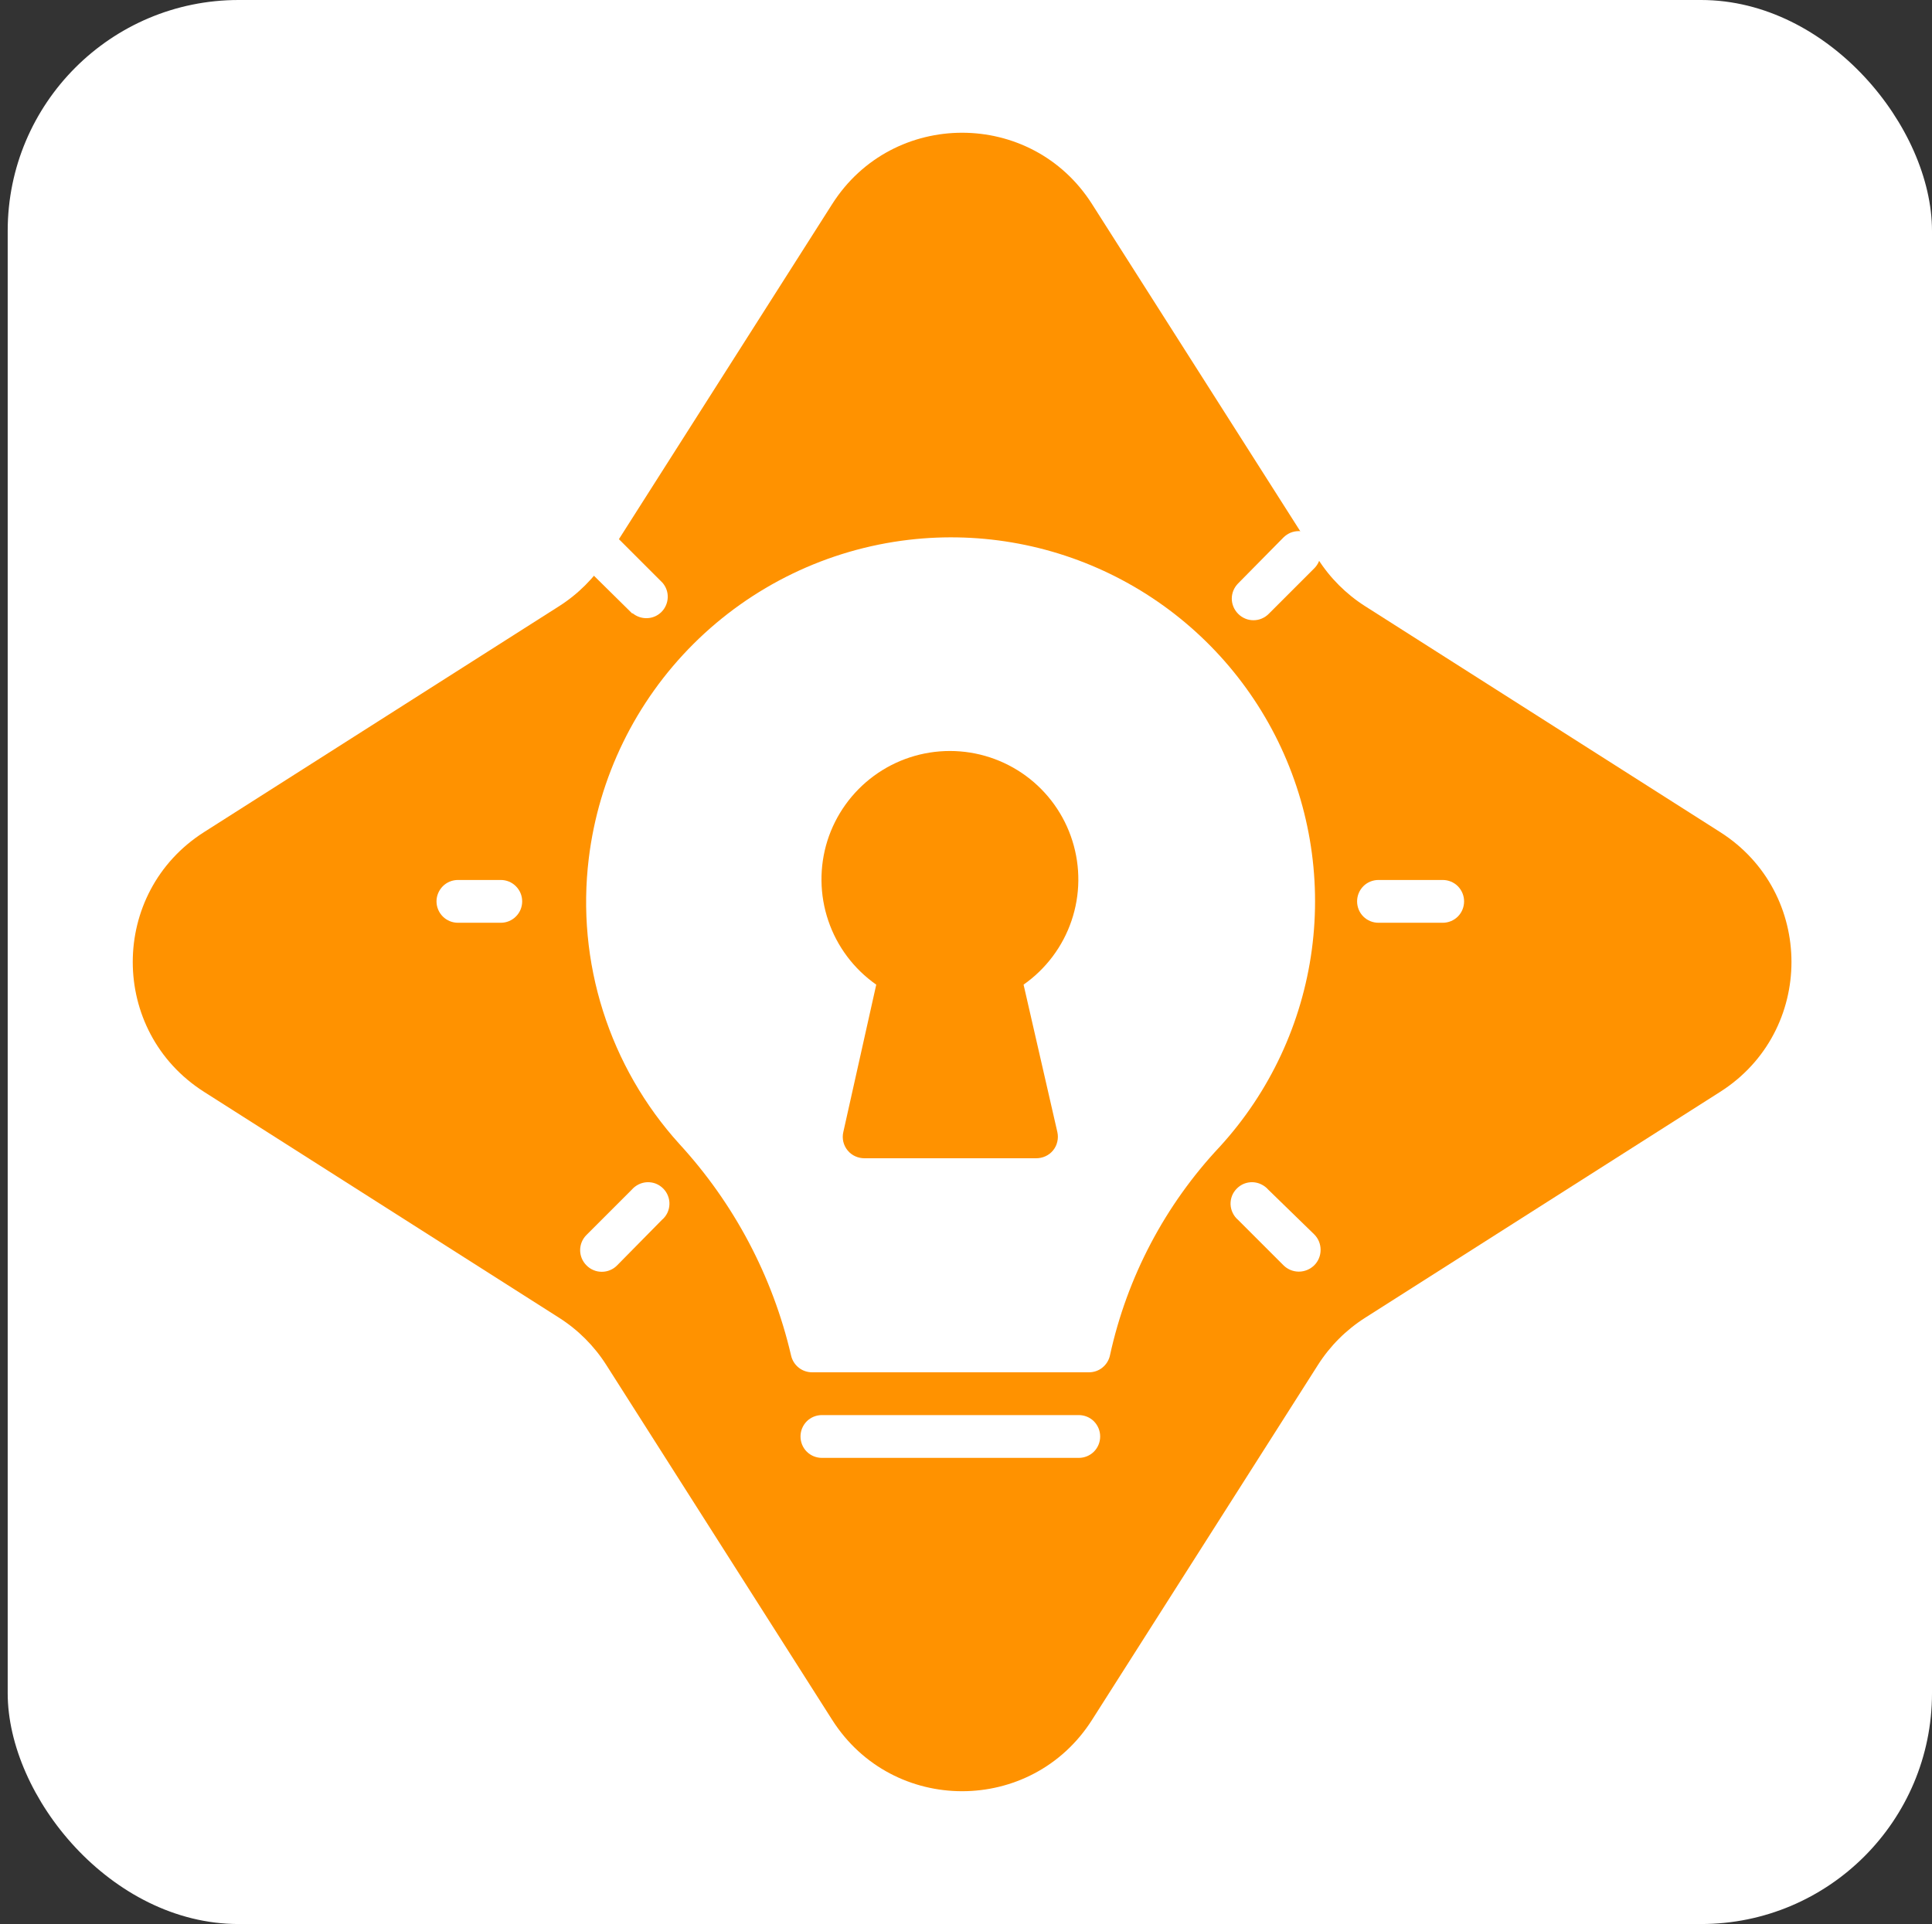
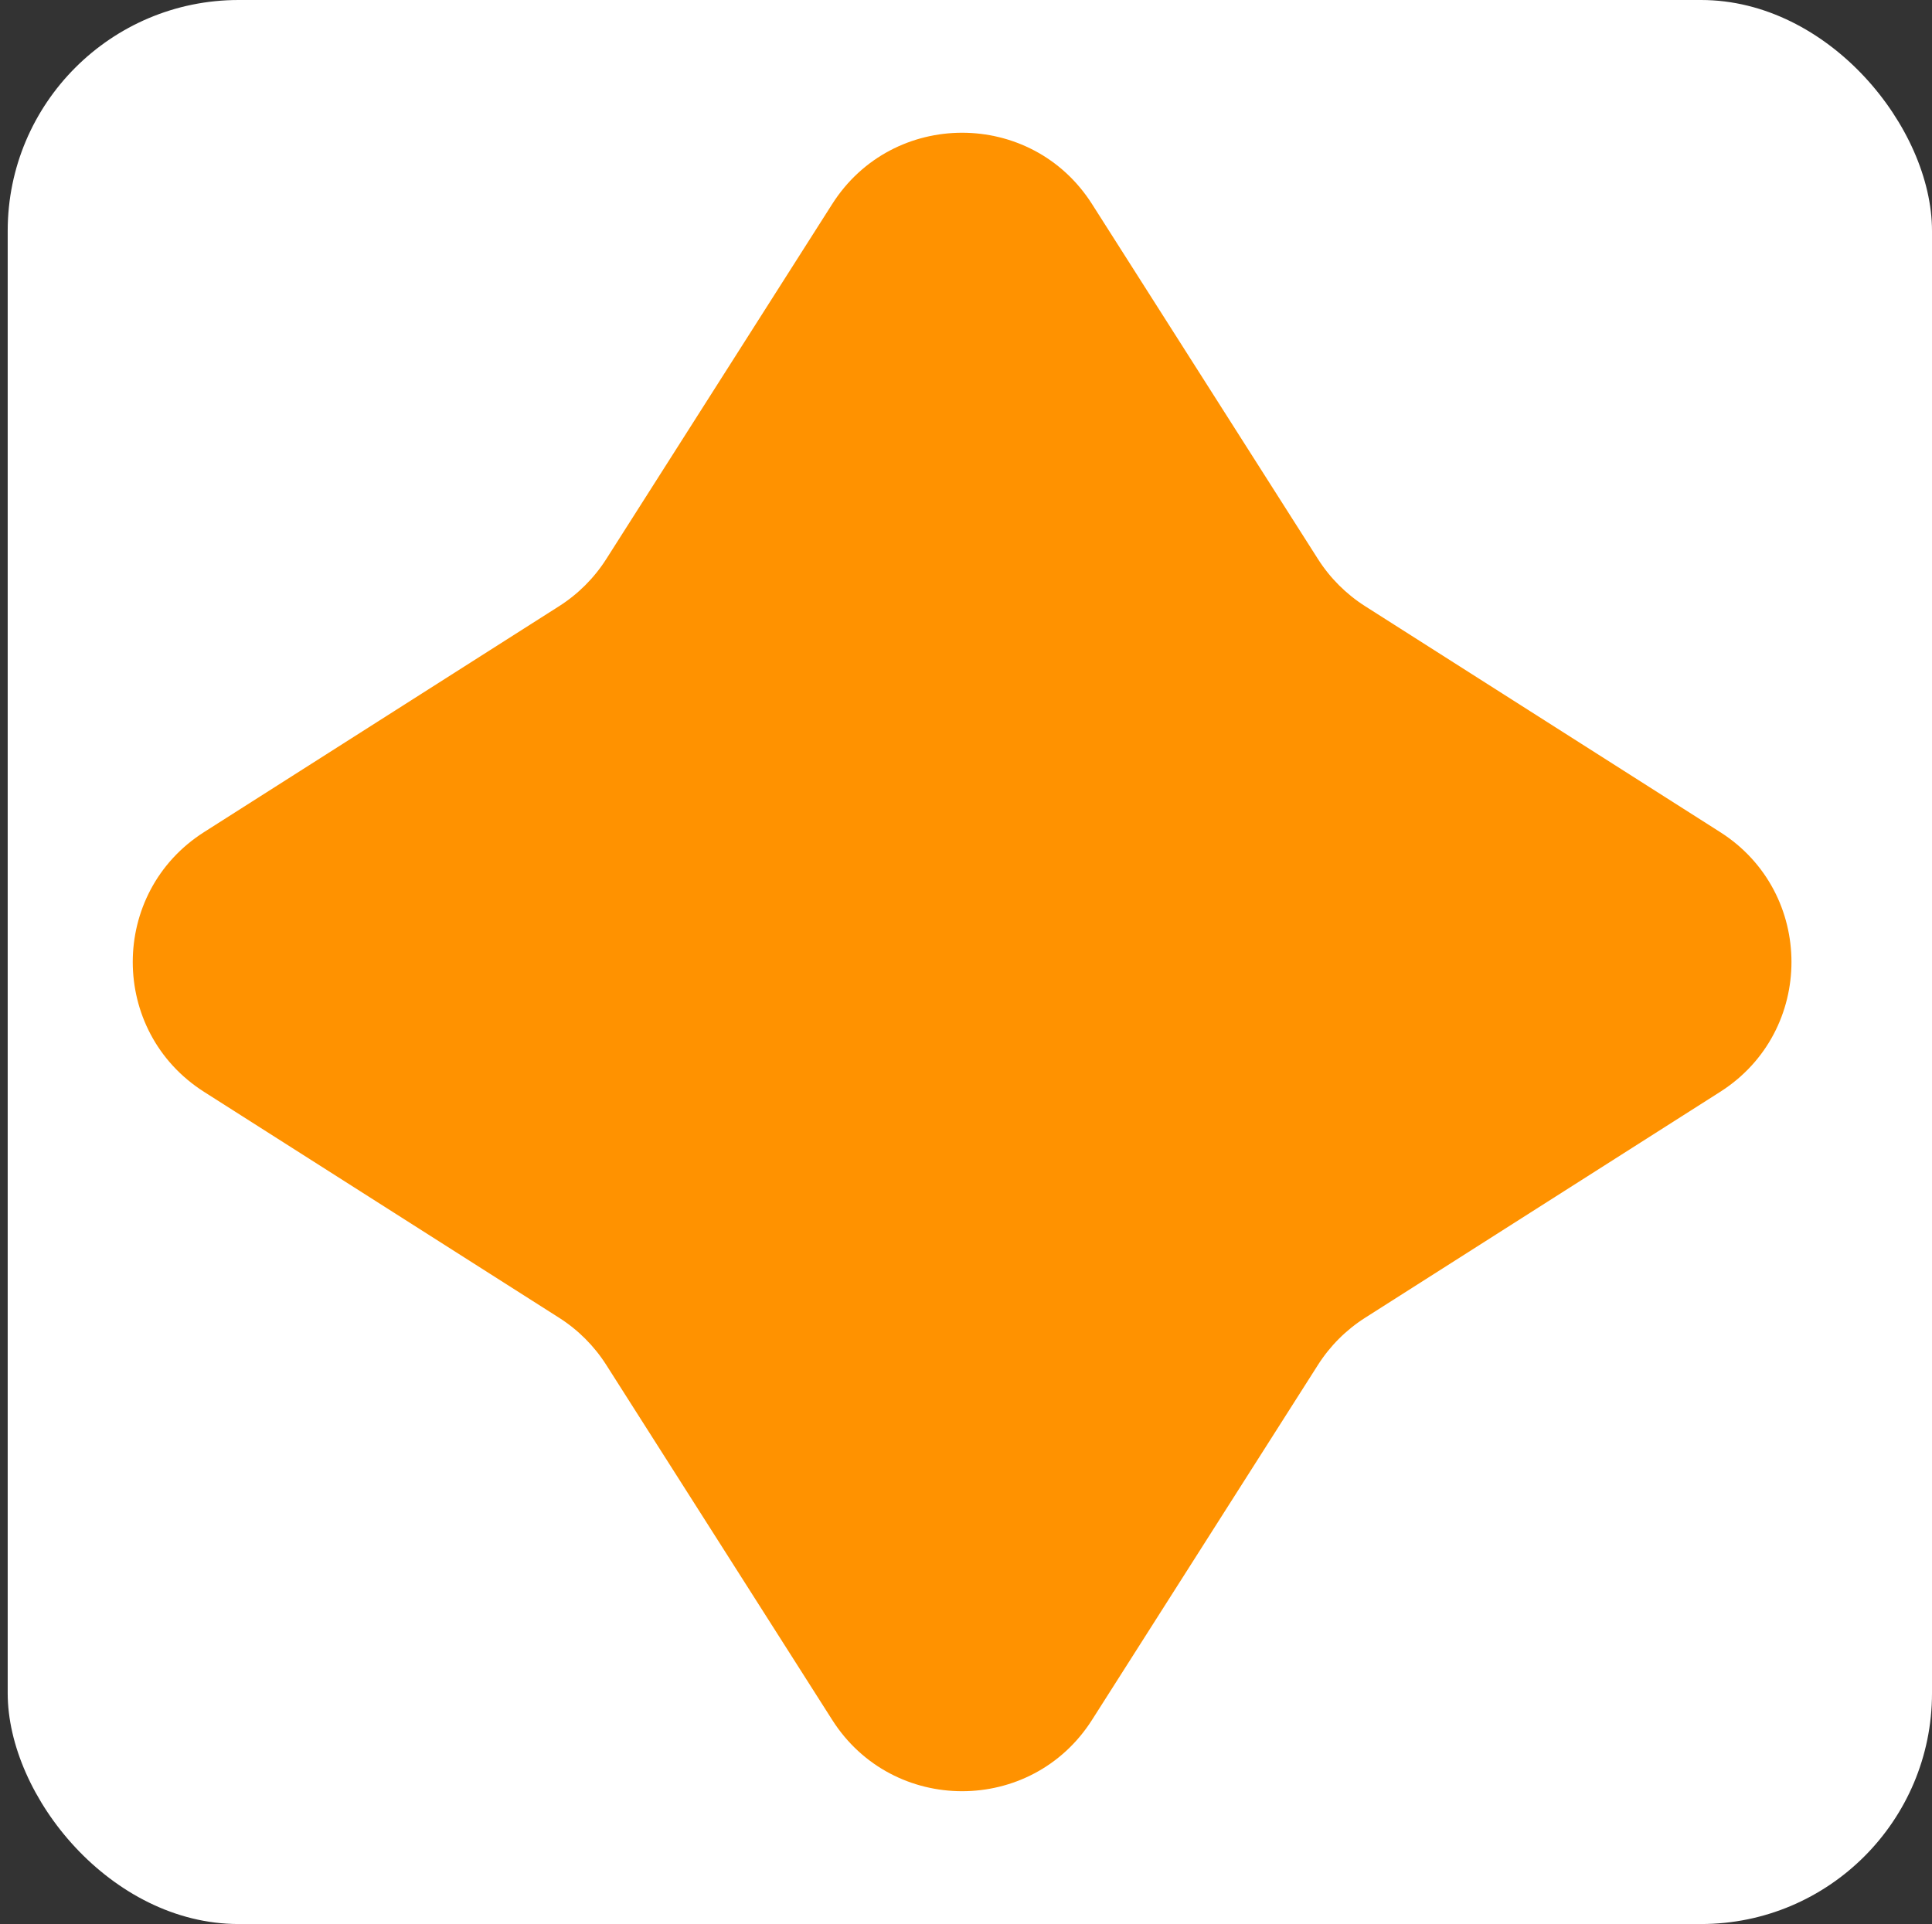
<svg xmlns="http://www.w3.org/2000/svg" width="251" height="250" viewBox="0 0 251 250" fill="none">
  <rect x="0" y="0" width="251" height="250" fill="#333333" stroke="none" />
  <desc>
			Created with Pixso.
	</desc>
  <defs>
    <clipPath id="clip80_181">
-       <rect id="reshenie_problem_r7z1aqihuepg" rx="0" width="177" height="177" transform="translate(15.5 17.5)" fill="white" fill-opacity="0" />
-     </clipPath>
+       </clipPath>
  </defs>
  <rect id="Rectangle 621" x="1" rx="30" width="250" height="250" fill="#FFFFFF" fill-opacity="1" />
  <path id="Star 11" d="M108.12 26.51L78.77 72.63C77.2 75.1 75.1 77.2 72.63 78.77L26.51 108.12C14.16 115.98 14.16 134.01 26.51 141.87L72.63 171.22C75.1 172.79 77.2 174.89 78.77 177.36L108.12 223.48C115.98 235.83 134.01 235.83 141.87 223.48L171.22 177.36C172.79 174.89 174.89 172.79 177.36 171.22L223.48 141.87C235.83 134.01 235.83 115.98 223.48 108.12L177.36 78.77C174.89 77.2 172.79 75.1 171.22 72.63L141.87 26.51C134.01 14.16 115.98 14.16 108.12 26.51Z" fill="#FF9200" fill-opacity="1" fill-rule="evenodd" />
-   <rect id="reshenie_problem_r7z1aqihuepg" rx="0" width="177" height="177" transform="translate(15.5 17.5)" fill="#FFFFFF" fill-opacity="0" />
  <g clip-path="url(#clip80_181)">
    <path id="Vector" d="M140.15 189.43L106.78 189.43C106.04 189.43 105.33 189.14 104.81 188.62C104.29 188.1 104 187.39 104 186.65C104 185.91 104.29 185.21 104.81 184.68C105.33 184.16 106.04 183.87 106.78 183.87L140.15 183.87C140.89 183.87 141.6 184.16 142.12 184.68C142.64 185.21 142.93 185.91 142.93 186.65C142.93 187.39 142.64 188.1 142.12 188.62C141.6 189.14 140.89 189.43 140.15 189.43Z" fill="#FFFFFF" fill-opacity="1" fill-rule="nonzero" />
    <path id="Vector" d="M82.16 79.74L76.18 73.84C75.92 73.58 75.71 73.27 75.57 72.92C75.43 72.58 75.35 72.21 75.35 71.84C75.35 71.47 75.43 71.1 75.57 70.76C75.71 70.41 75.92 70.1 76.18 69.84C76.45 69.58 76.76 69.37 77.1 69.22C77.44 69.08 77.81 69.01 78.18 69.01C78.56 69.01 78.93 69.08 79.27 69.22C79.61 69.37 79.92 69.58 80.19 69.84L86.08 75.73C86.54 76.27 86.78 76.95 86.75 77.65C86.72 78.35 86.43 79.02 85.94 79.51C85.44 80.01 84.78 80.3 84.08 80.32C83.38 80.35 82.69 80.11 82.16 79.66L82.16 79.74Z" fill="#FFFFFF" fill-opacity="1" fill-rule="nonzero" />
-     <path id="Vector" d="M65.06 119.9L59.5 119.9C58.76 119.9 58.05 119.61 57.53 119.09C57.01 118.57 56.71 117.86 56.71 117.12C56.71 116.38 57.01 115.68 57.53 115.15C58.05 114.63 58.76 114.34 59.5 114.34L65.06 114.34C65.8 114.34 66.5 114.63 67.02 115.15C67.55 115.68 67.84 116.38 67.84 117.12C67.84 117.86 67.55 118.57 67.02 119.09C66.5 119.61 65.8 119.9 65.06 119.9Z" fill="#FFFFFF" fill-opacity="1" fill-rule="nonzero" />
-     <path id="Vector" d="M160.84 79.74C160.33 79.22 160.03 78.51 160.03 77.78C160.03 77.04 160.33 76.34 160.84 75.82L166.74 69.84C167 69.58 167.32 69.37 167.66 69.22C168 69.08 168.37 69.01 168.74 69.01C169.12 69.01 169.48 69.08 169.83 69.22C170.17 69.37 170.48 69.58 170.75 69.84C171.01 70.1 171.22 70.41 171.36 70.76C171.5 71.1 171.58 71.47 171.58 71.84C171.58 72.21 171.5 72.58 171.36 72.92C171.22 73.27 171.01 73.58 170.75 73.84L164.85 79.74C164.59 80.01 164.28 80.22 163.93 80.37C163.59 80.52 163.22 80.59 162.85 80.59C162.47 80.59 162.1 80.52 161.76 80.37C161.41 80.22 161.1 80.01 160.84 79.74Z" fill="#FFFFFF" fill-opacity="1" fill-rule="nonzero" />
-     <path id="Vector" d="M76.18 164.4C75.66 163.88 75.37 163.17 75.37 162.44C75.37 161.71 75.66 161 76.18 160.48L82.08 154.58C82.33 154.29 82.64 154.06 82.98 153.89C83.33 153.72 83.7 153.63 84.08 153.61C84.47 153.6 84.85 153.66 85.21 153.8C85.56 153.94 85.89 154.16 86.16 154.43C86.43 154.7 86.64 155.02 86.78 155.38C86.92 155.74 86.99 156.12 86.97 156.5C86.96 156.88 86.86 157.26 86.7 157.6C86.53 157.95 86.29 158.26 86 158.5L80.19 164.4C79.93 164.67 79.62 164.89 79.27 165.03C78.93 165.18 78.56 165.25 78.18 165.25C77.81 165.25 77.44 165.18 77.1 165.03C76.75 164.89 76.44 164.67 76.18 164.4Z" fill="#FFFFFF" fill-opacity="1" fill-rule="nonzero" />
    <path id="Vector" d="M166.74 164.4L160.84 158.5C160.55 158.26 160.32 157.95 160.15 157.6C159.98 157.26 159.89 156.88 159.87 156.5C159.86 156.12 159.92 155.74 160.06 155.38C160.2 155.02 160.42 154.7 160.69 154.43C160.96 154.16 161.28 153.94 161.64 153.8C162 153.66 162.38 153.6 162.76 153.61C163.14 153.63 163.52 153.72 163.86 153.89C164.21 154.06 164.52 154.29 164.77 154.58L170.75 160.4C171.28 160.93 171.57 161.65 171.57 162.4C171.57 163.15 171.28 163.87 170.75 164.4C170.21 164.93 169.49 165.23 168.74 165.23C167.99 165.23 167.27 164.93 166.74 164.4Z" fill="#FFFFFF" fill-opacity="1" fill-rule="nonzero" />
    <path id="Vector" d="M187.43 119.9L179.09 119.9C178.35 119.9 177.64 119.61 177.12 119.09C176.6 118.57 176.31 117.86 176.31 117.12C176.31 116.38 176.6 115.68 177.12 115.15C177.64 114.63 178.35 114.34 179.09 114.34L187.43 114.34C188.17 114.34 188.88 114.63 189.4 115.15C189.92 115.68 190.21 116.38 190.21 117.12C190.21 117.86 189.92 118.57 189.4 119.09C188.88 119.61 188.17 119.9 187.43 119.9Z" fill="#FFFFFF" fill-opacity="1" fill-rule="nonzero" />
    <path id="Vector" d="M118.07 70.14C107.5 71.38 97.65 76.14 90.11 83.65C82.57 91.16 77.77 100.99 76.49 111.56C75.68 118.22 76.31 124.98 78.34 131.37C80.37 137.77 83.75 143.66 88.25 148.63C95.38 156.39 100.38 165.85 102.77 176.11C102.91 176.74 103.26 177.31 103.77 177.71C104.27 178.11 104.91 178.32 105.55 178.31L141.43 178.31C142.08 178.32 142.72 178.11 143.22 177.7C143.73 177.29 144.08 176.72 144.21 176.08C146.43 165.93 151.36 156.56 158.48 148.99C164.98 141.88 169.15 132.94 170.43 123.39C171.71 113.83 170.04 104.12 165.65 95.54C161.25 86.96 154.34 79.93 145.83 75.39C137.33 70.85 127.64 69.02 118.07 70.14ZM137.37 147.1C137.46 147.52 137.46 147.94 137.36 148.35C137.27 148.77 137.08 149.15 136.81 149.48C136.54 149.81 136.2 150.07 135.82 150.24C135.43 150.42 135.01 150.5 134.59 150.5L112.34 150.5C111.92 150.5 111.5 150.42 111.11 150.24C110.73 150.07 110.39 149.81 110.12 149.48C109.85 149.15 109.66 148.77 109.56 148.35C109.47 147.94 109.46 147.52 109.56 147.1L113.84 127.94C110.93 125.9 108.75 123 107.61 119.63C106.47 116.27 106.43 112.64 107.49 109.25C108.56 105.87 110.68 102.91 113.54 100.81C116.4 98.71 119.86 97.58 123.41 97.58C126.96 97.58 130.41 98.71 133.28 100.81C136.14 102.91 138.26 105.87 139.32 109.25C140.39 112.64 140.35 116.27 139.21 119.63C138.07 123 135.88 125.9 132.98 127.94L137.37 147.1Z" fill="#FFFFFF" fill-opacity="1" fill-rule="nonzero" />
  </g>
</svg>